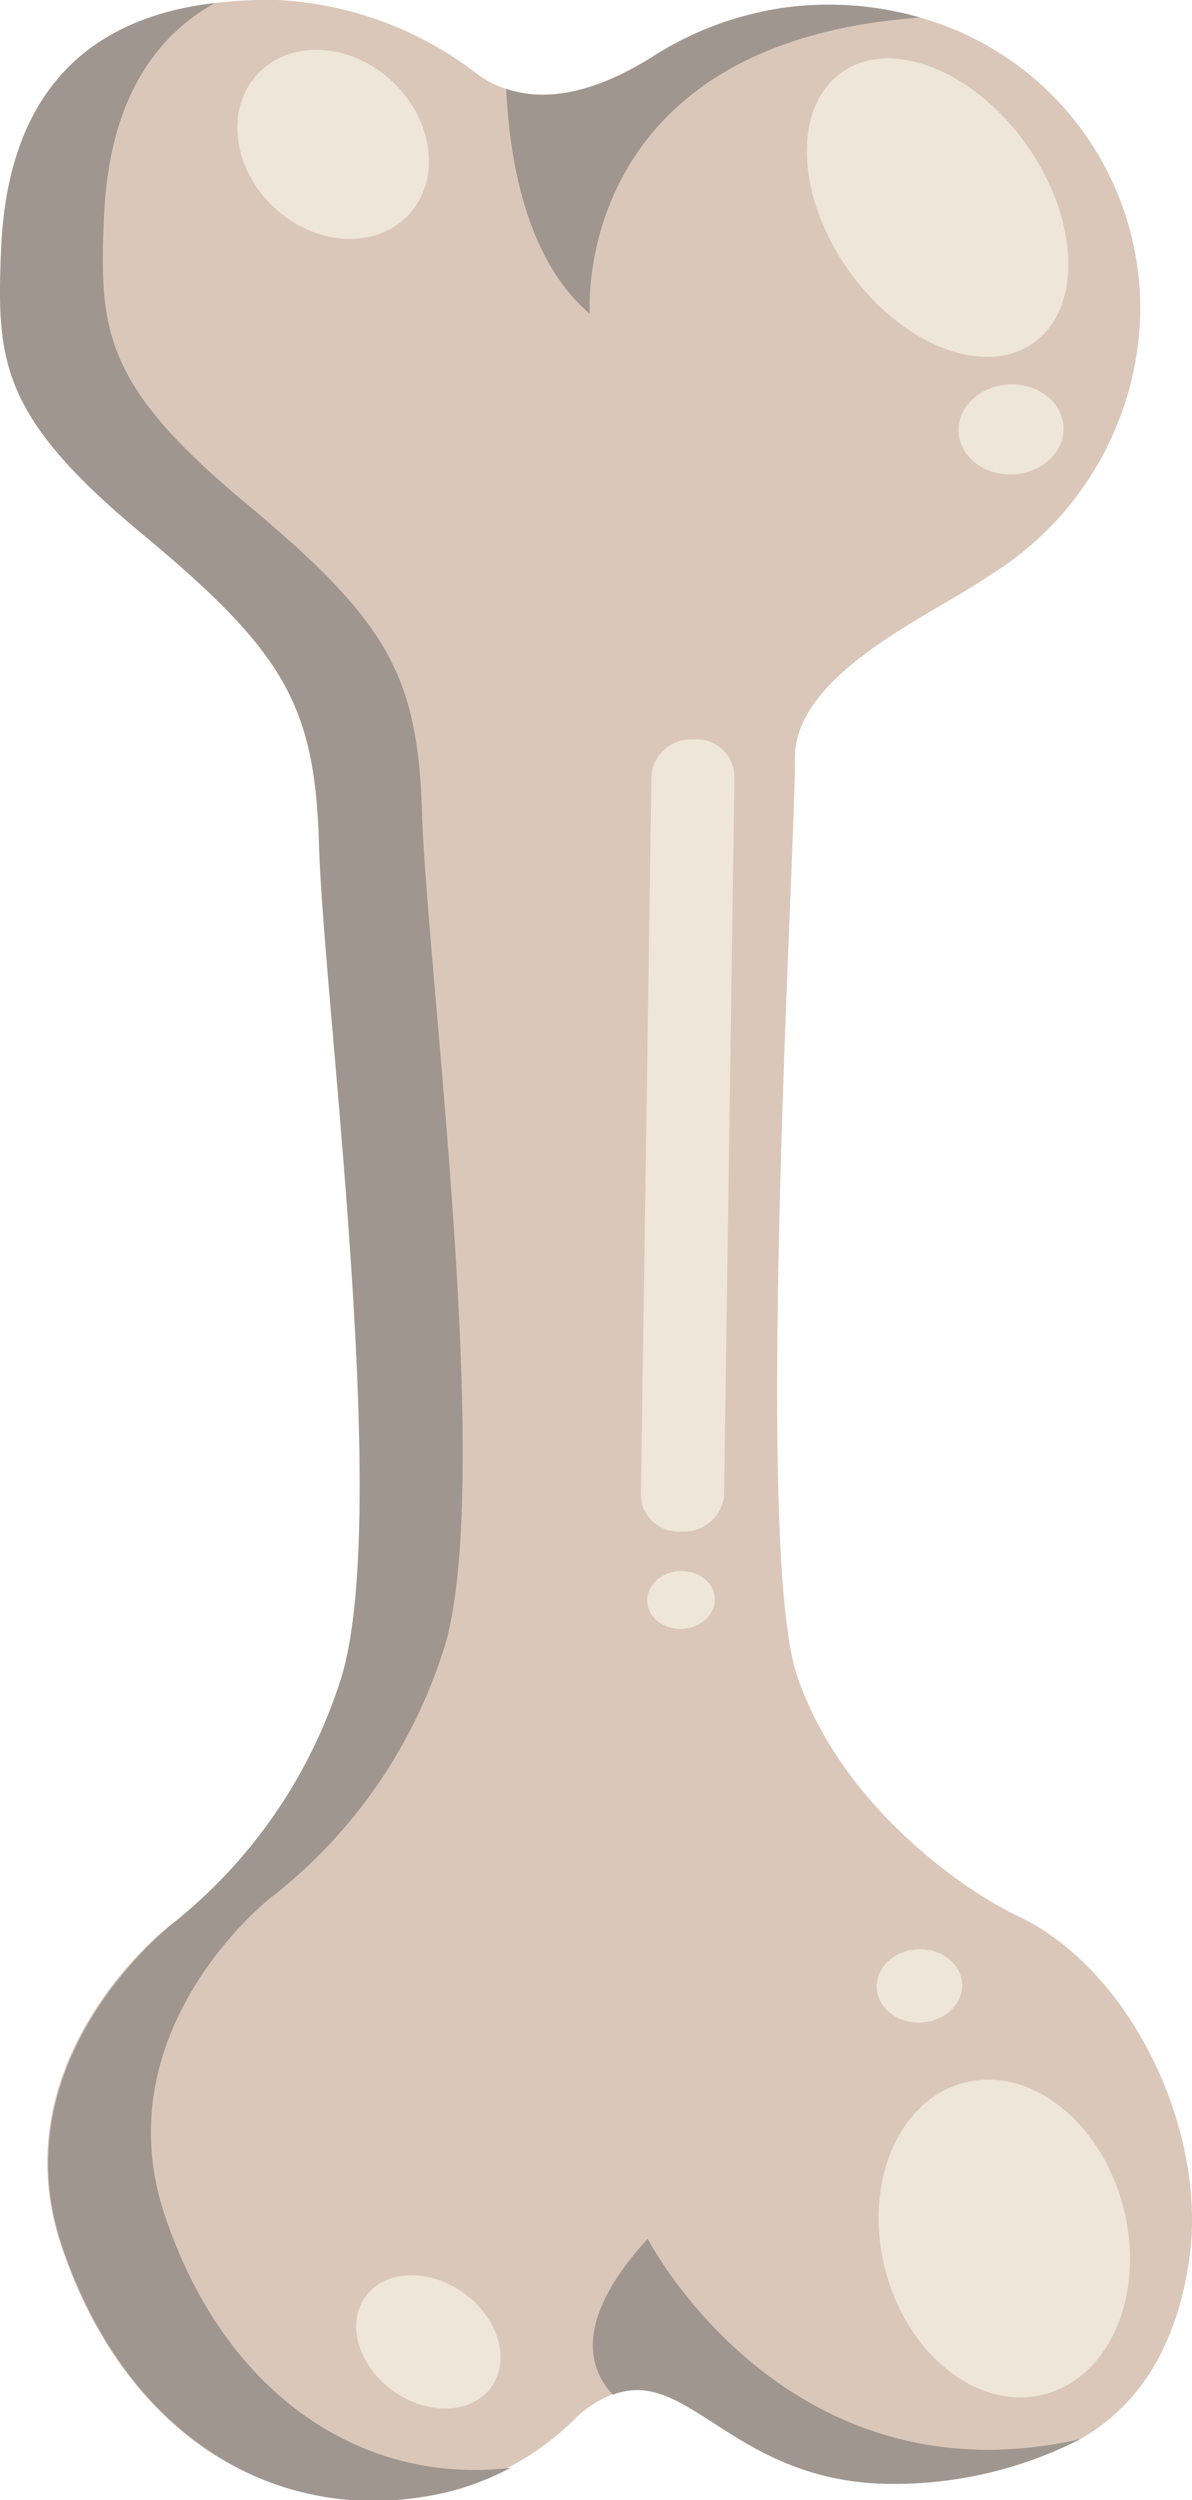
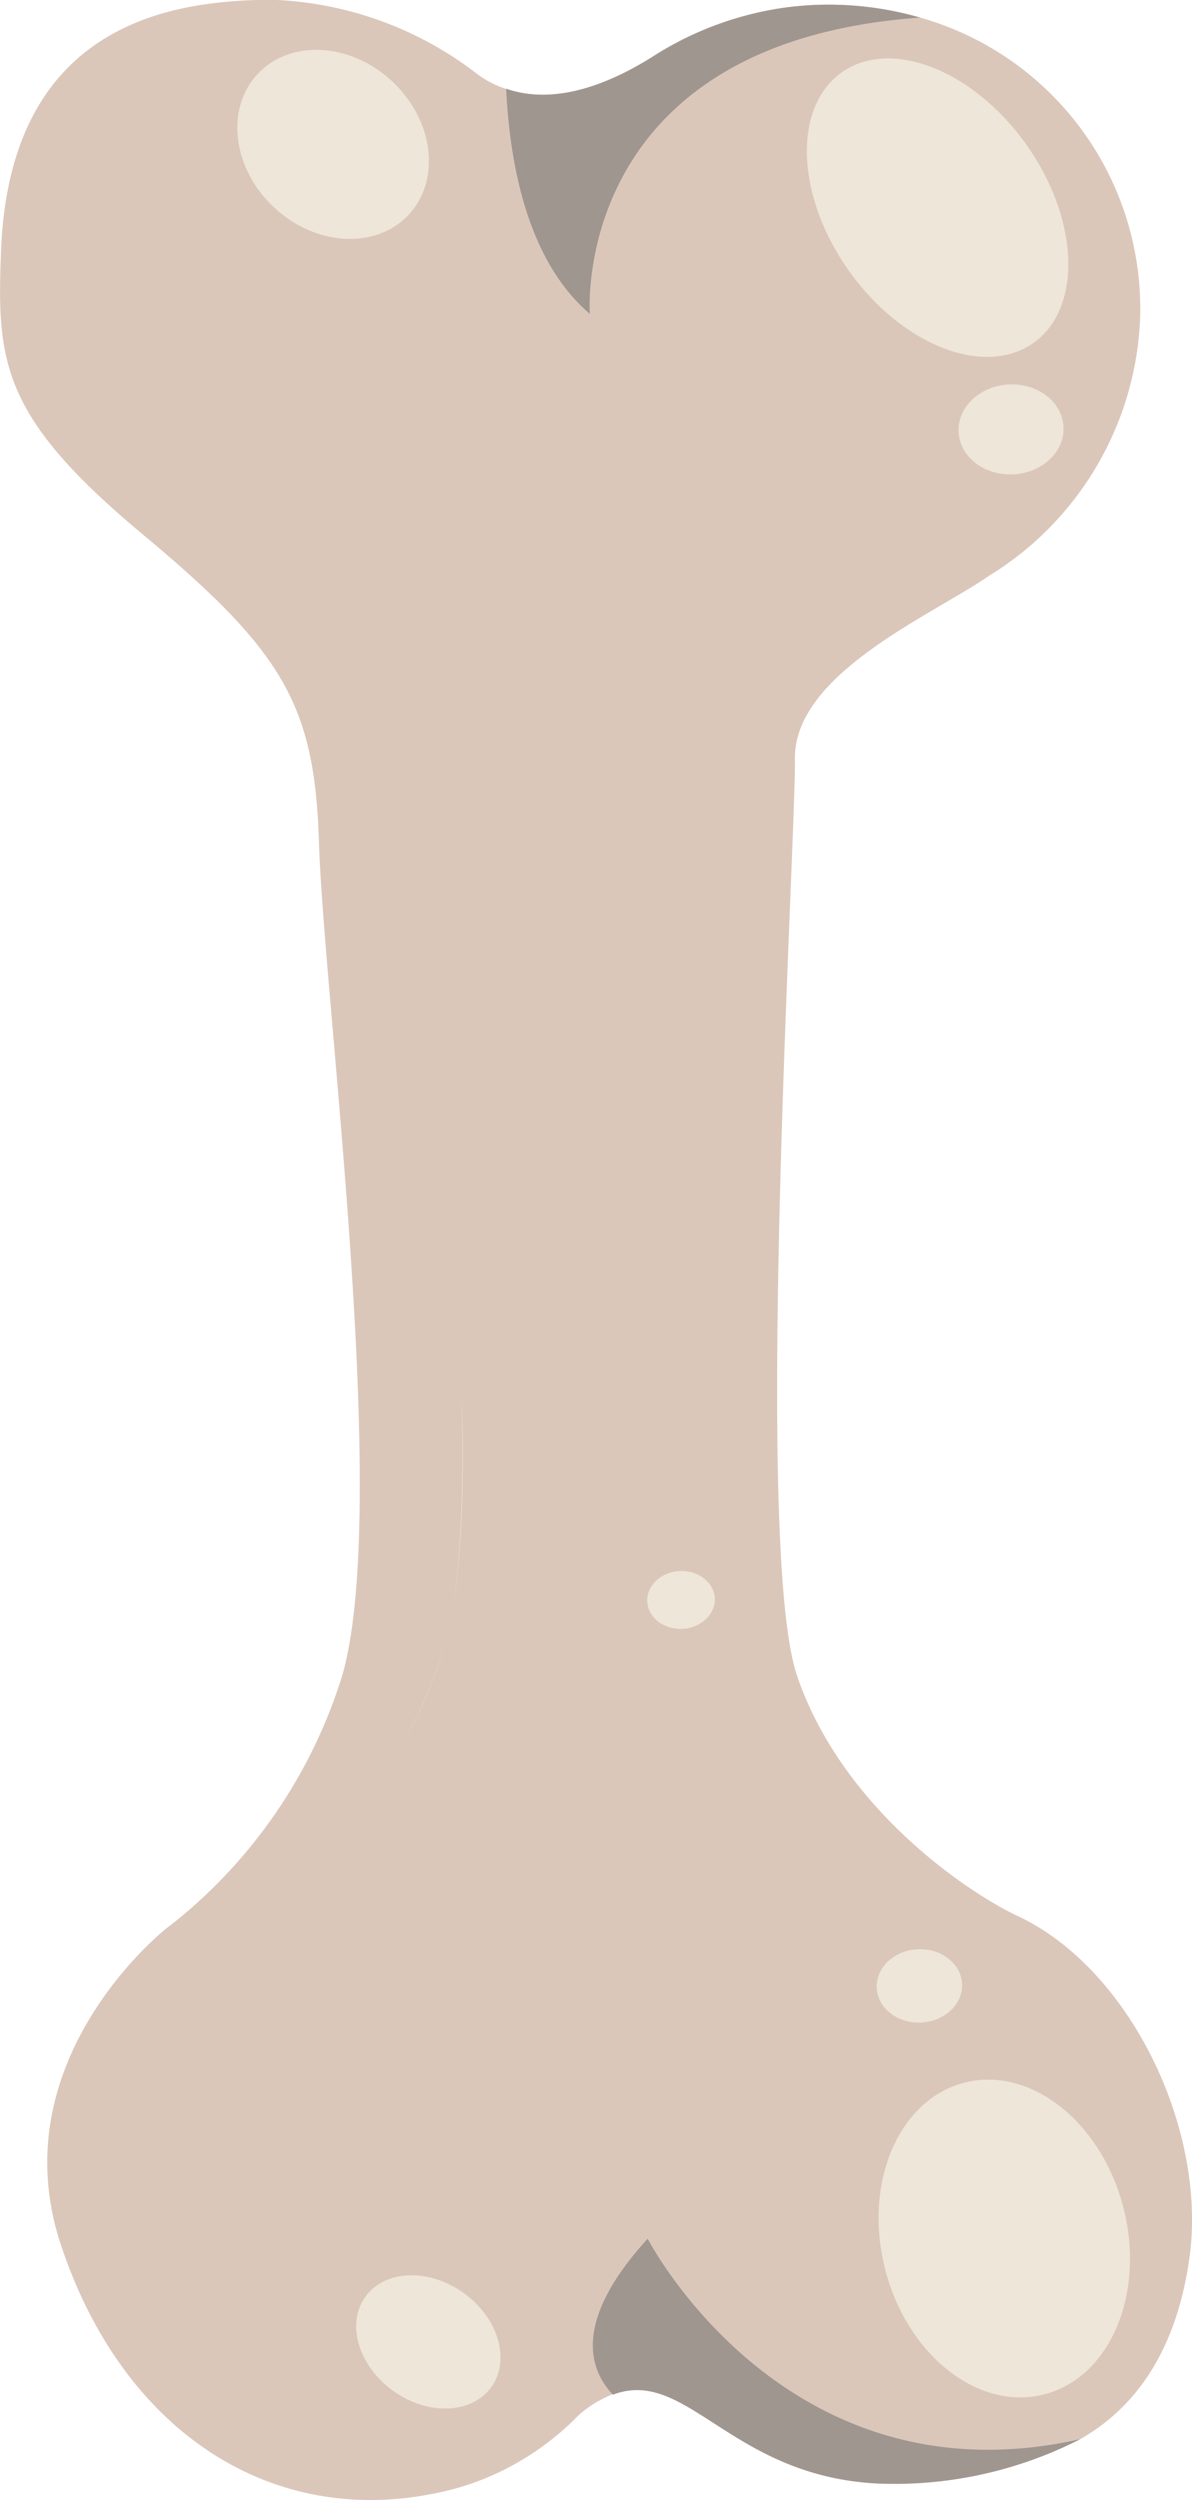
<svg xmlns="http://www.w3.org/2000/svg" viewBox="0 0 63.07 132.22">
  <defs>
    <style>.cls-1{fill:#dbc7ba;}.cls-2{fill:#a09690;}.cls-3{fill:#ede6d9;}</style>
  </defs>
  <g id="Layer_3" data-name="Layer 3">
    <path class="cls-1" d="M53.73,101.28c-2.83-1.38-9.21-5.8-11.55-12.63s-.07-44-.12-48.52,7.31-7.62,10.26-9.67a16.76,16.76,0,0,0,8-13.5A16,16,0,0,0,48.69.93h0A17.41,17.41,0,0,0,41.62.39a17.41,17.41,0,0,0-6.88,2.46c-3.46,2.25-6.08,2.5-8,1.84a5.23,5.23,0,0,1-1.6-.86A18.81,18.81,0,0,0,14.68,0a23.39,23.39,0,0,0-3.31.16,10.35,10.35,0,0,0-4,4,10.35,10.35,0,0,1,4-4C4.2,1,.39,5.37.06,13.16c-.25,6,0,8.86,7.49,15.1s9.11,9.06,9.33,16.38c.26,8.19,3.8,35.13,1.22,44A26.93,26.93,0,0,1,9,101.84c-.07,0-9.06,7-5.78,16.88s11.08,14.88,19.68,13.17A14.19,14.19,0,0,0,27,130.45h0a14.59,14.59,0,0,0,3.63-2.73,6.19,6.19,0,0,1,1.78-1.09c3.93-1.48,6.22,4.3,14,4.7A21.62,21.62,0,0,0,57.16,129c3.15-1.79,5.16-5,5.79-9.7C63.84,112.49,59.72,104,53.73,101.28ZM23.55,86.93a24.69,24.69,0,0,1-2.17,5.15,25.47,25.47,0,0,0,2.17-5.15c.84-2.89,1-7.73.89-13.22C24.58,79.2,24.39,84,23.55,86.93Zm-1.49-47.4,0-.24Zm0-.26a13.49,13.49,0,0,0-2.19-5.78A13.49,13.49,0,0,1,22,39.27ZM21.37,92.1h0Zm-12.66,25c-3.29-9.85,5.7-16.83,5.77-16.88a.91.91,0,0,0,.16-.13.91.91,0,0,1-.16.13c-.06,0-9.06,7-5.77,16.88,1.73,5.21,4.72,9.06,8.43,11.29C13.43,126.12,10.44,122.27,8.71,117.06Zm8.59,11.39-.08,0Z" />
-     <path class="cls-2" d="M3.26,118.72C0,108.87,9,101.89,9,101.84A26.93,26.93,0,0,0,18.1,88.59c2.58-8.82-1-35.76-1.22-43.95-.22-7.32-1.8-10.14-9.33-16.38S-.19,19.13.06,13.16C.39,5.37,4.2,1,11.37.16,7.7,2.21,5.73,6,5.5,11.51c-.25,6,0,8.85,7.49,15.09S22.11,35.67,22.33,43c.25,8.19,3.8,35.13,1.22,44a26.94,26.94,0,0,1-9.07,13.25c-.07,0-9.06,7-5.77,16.88,3.1,9.33,10.25,14.32,18.3,13.39a14.36,14.36,0,0,1-4.07,1.44C14.34,133.6,6.55,128.58,3.26,118.72Z" />
    <ellipse class="cls-3" cx="49.61" cy="10.99" rx="5.76" ry="8.77" transform="translate(2.79 30.73) rotate(-35.36)" />
    <ellipse class="cls-3" cx="53.49" cy="22.71" rx="2.78" ry="2.38" transform="translate(-1.05 2.67) rotate(-2.83)" />
    <ellipse class="cls-3" cx="17.63" cy="7.64" rx="4.57" ry="5.46" transform="translate(0.05 15.4) rotate(-47.26)" />
    <ellipse class="cls-3" cx="53.14" cy="118.39" rx="6.51" ry="8.51" transform="translate(-27.58 16.78) rotate(-14.29)" />
    <ellipse class="cls-3" cx="48.64" cy="105.03" rx="2.26" ry="1.94" transform="translate(-5.12 2.53) rotate(-2.83)" />
    <ellipse class="cls-3" cx="22.66" cy="123.86" rx="3.19" ry="4.1" transform="translate(-91.33 70.38) rotate(-54.5)" />
-     <path class="cls-3" d="M33.91,79.16,34.47,41a2.09,2.09,0,0,1,2.22-1.89h0A2,2,0,0,1,38.86,41l-.55,38.13A2.13,2.13,0,0,1,36.08,81h0A2,2,0,0,1,33.91,79.16Z" />
    <ellipse class="cls-3" cx="36.03" cy="84.62" rx="1.79" ry="1.53" transform="translate(-4.13 1.88) rotate(-2.83)" />
    <path class="cls-2" d="M57.16,129a21.62,21.62,0,0,1-10.73,2.35c-7.79-.4-10.08-6.18-14-4.7-1.23-1.29-2.18-3.85,1.84-8.25C34.26,118.38,41.52,132.52,57.16,129Z" />
    <path class="cls-2" d="M31.21,16.6C28.15,14,27,9.31,26.78,4.69c1.88.66,4.5.41,8-1.84A17.41,17.41,0,0,1,41.62.39a17.41,17.41,0,0,1,7.06.54C30.13,2.26,31.21,16.6,31.21,16.6Z" />
  </g>
</svg>